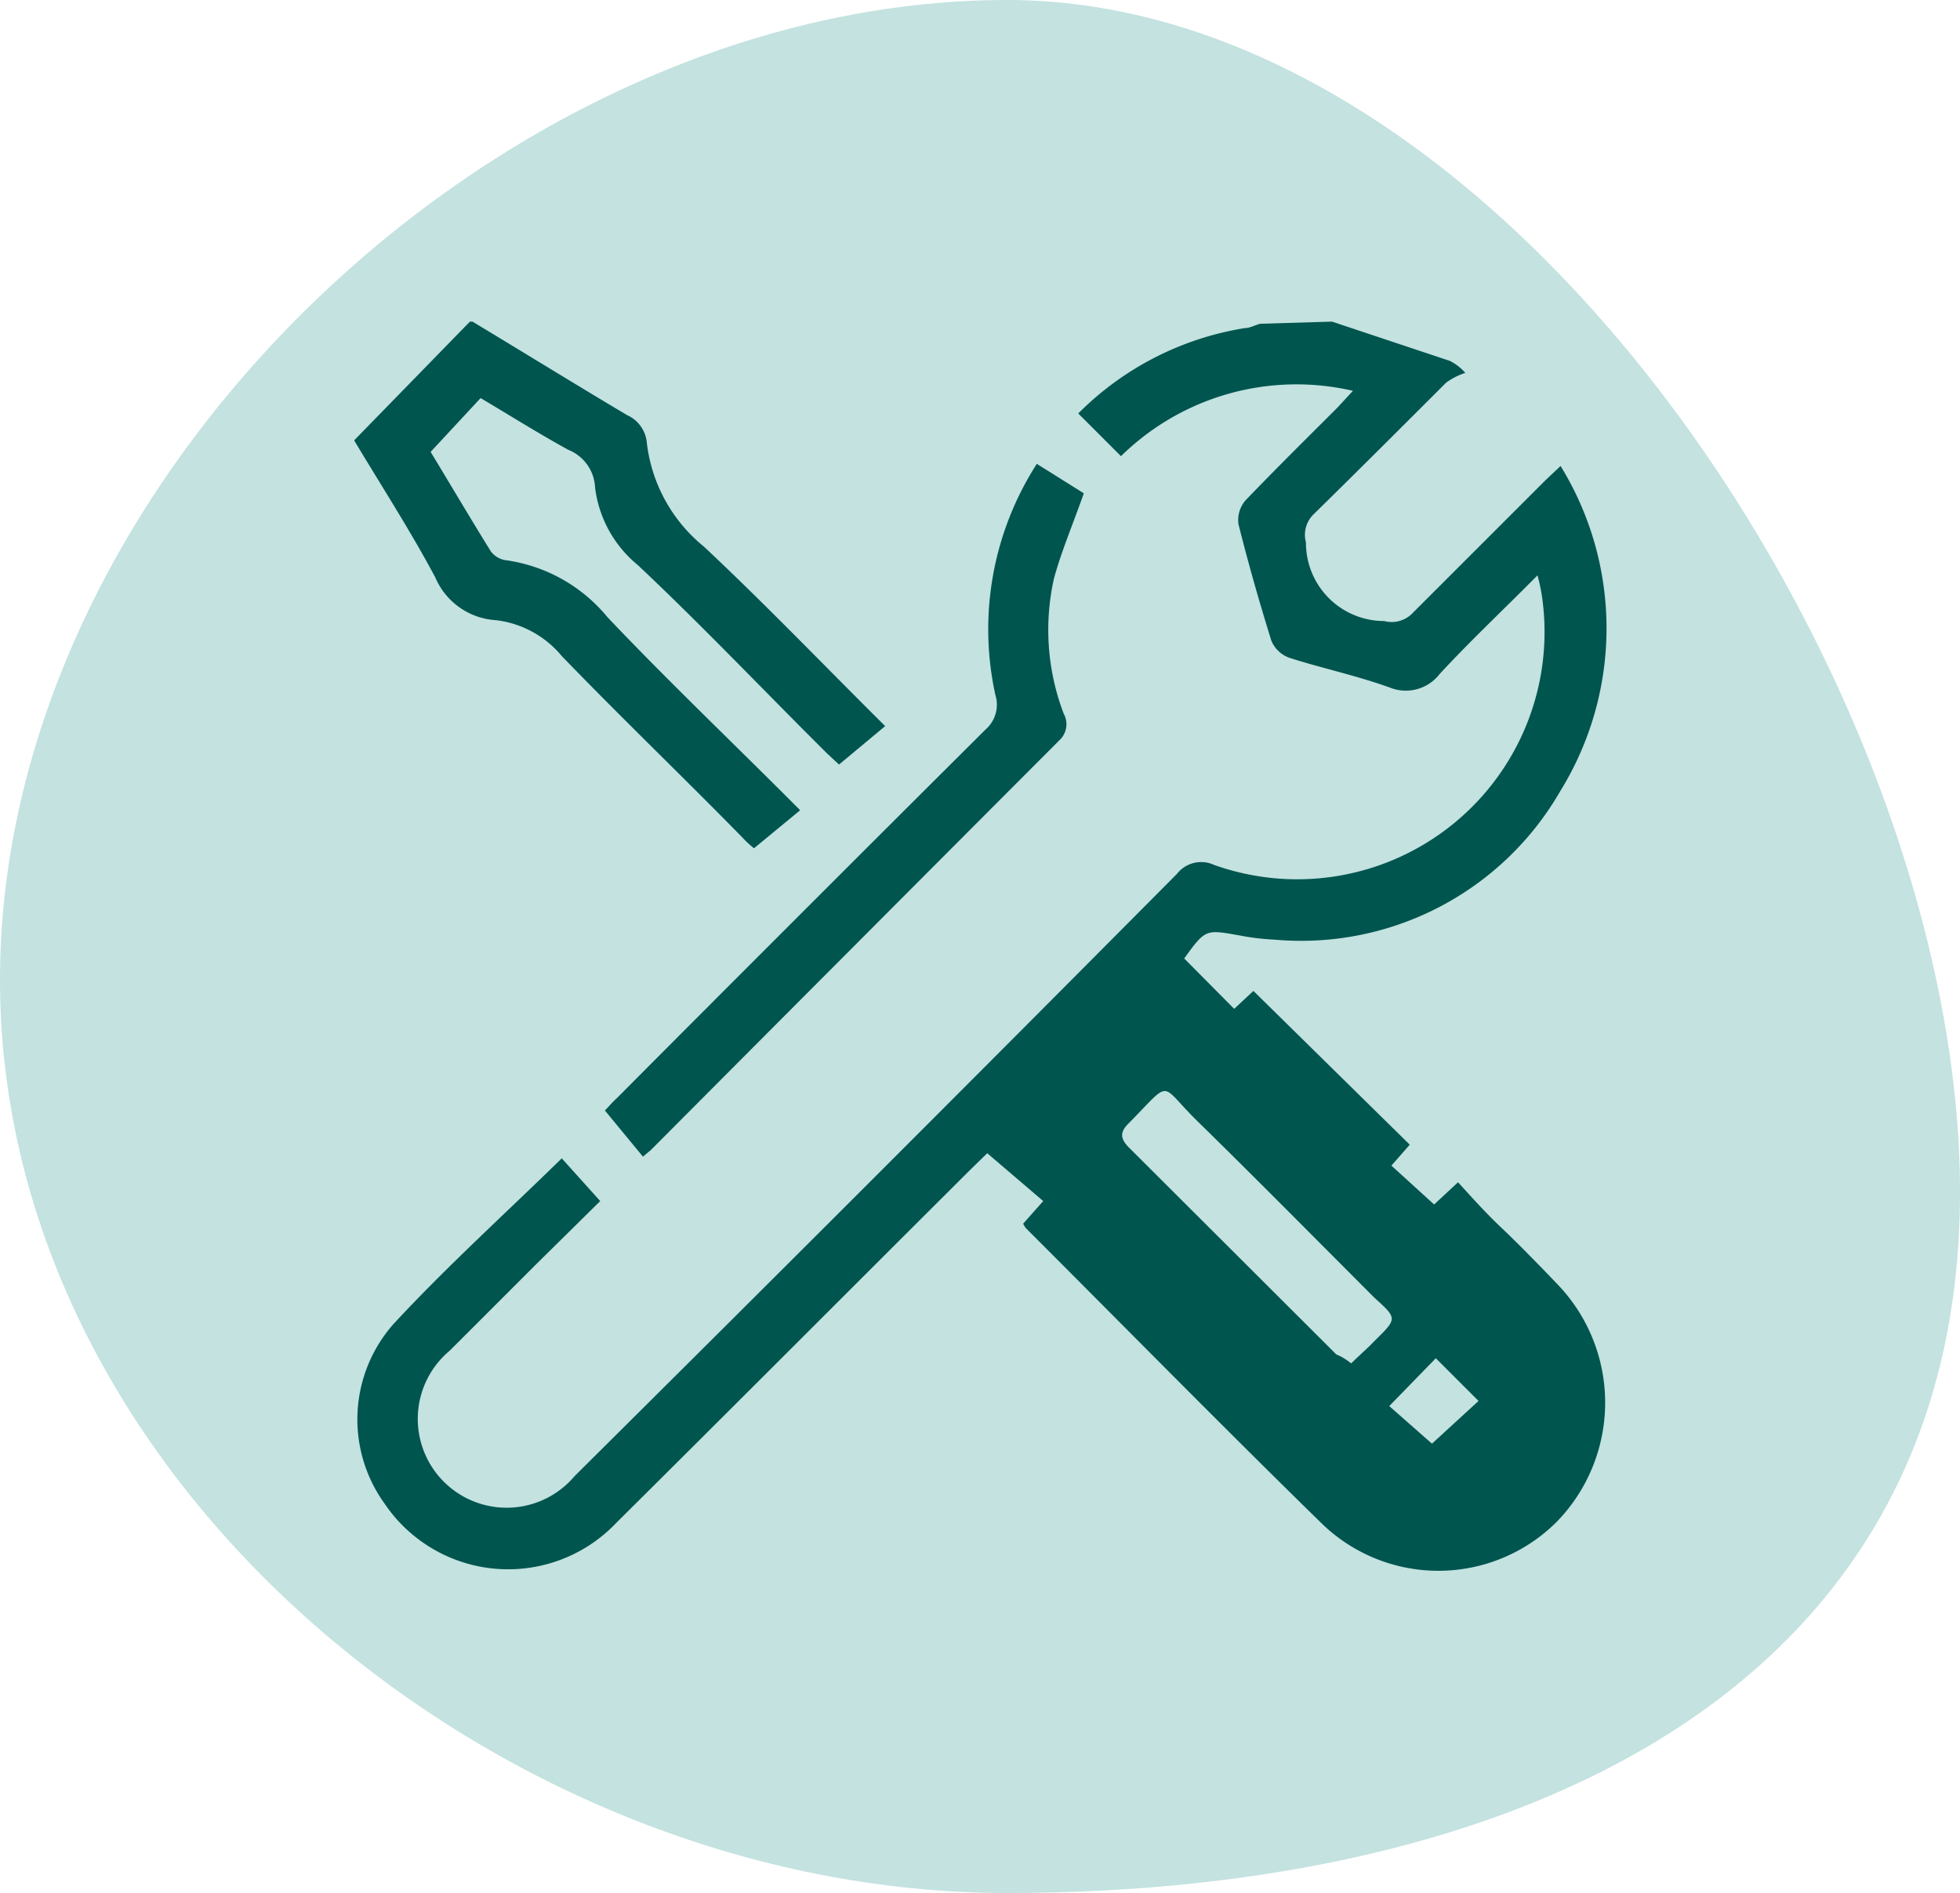
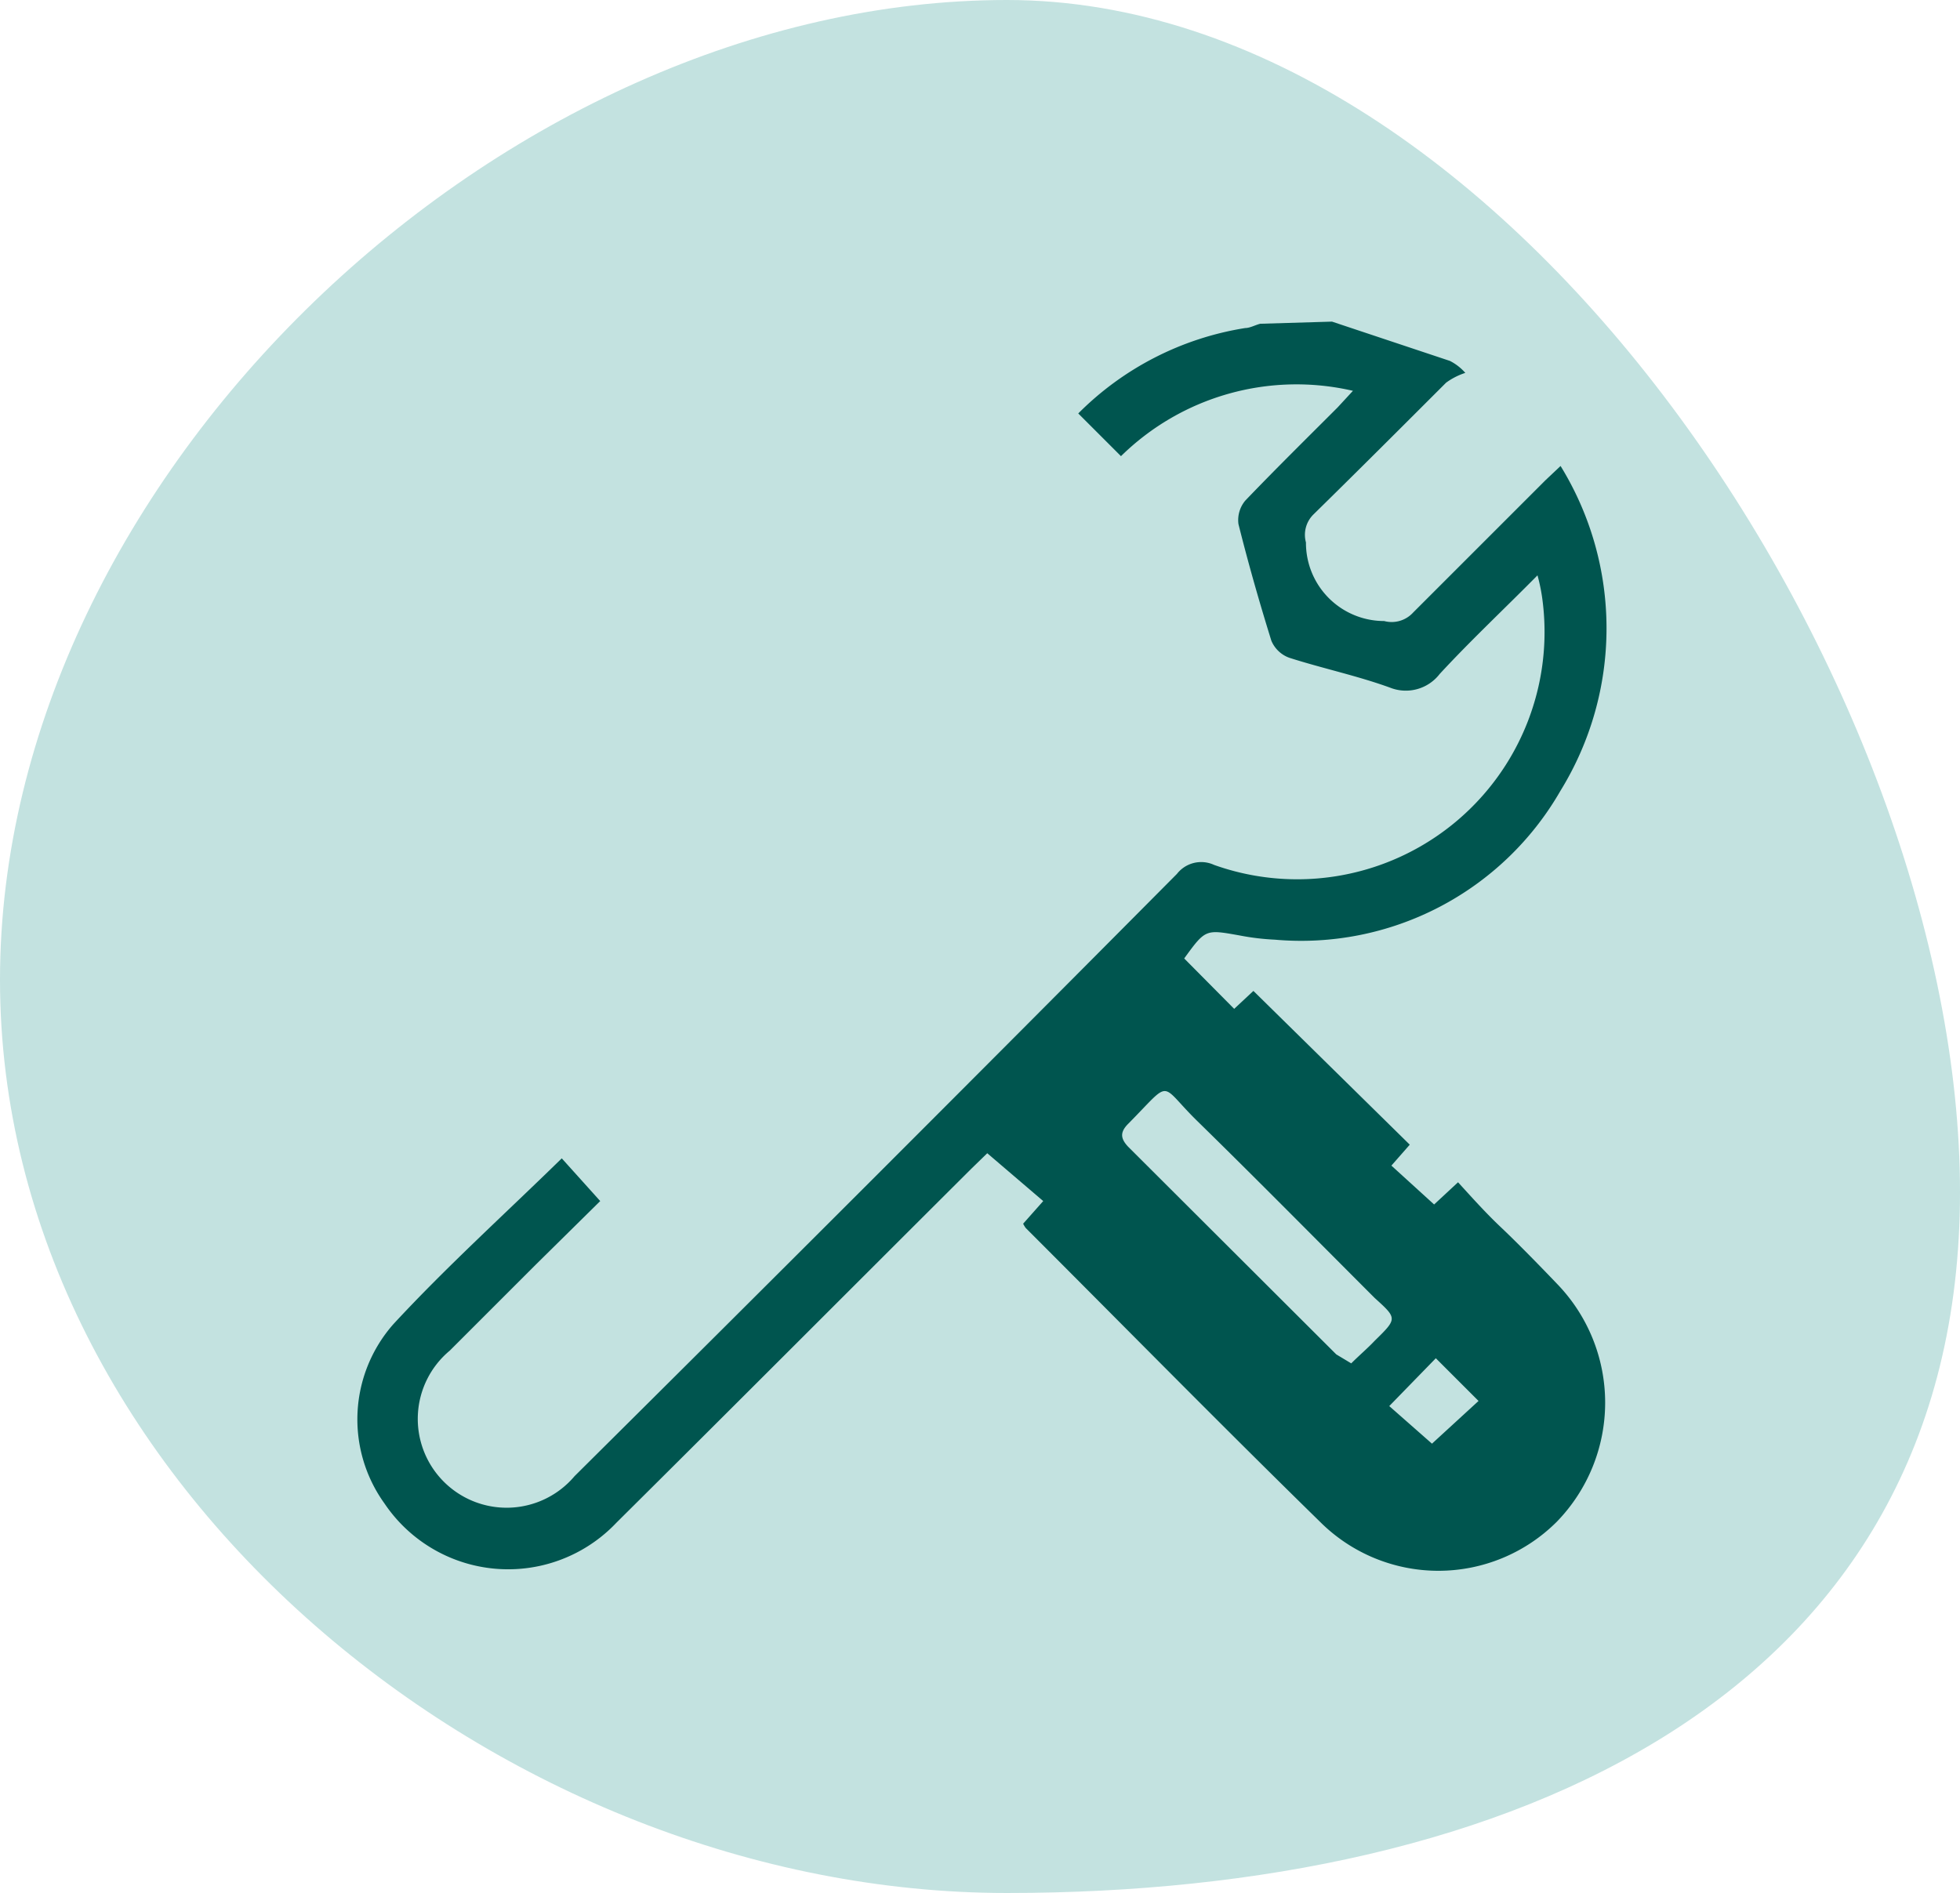
<svg xmlns="http://www.w3.org/2000/svg" viewBox="0 0 45.88 44.32">
  <defs>
    <style>.cls-1{fill:#c3e2e0;}.cls-2{fill:#00554f;}</style>
  </defs>
  <g id="Layer_2" data-name="Layer 2">
    <g id="Layer_5" data-name="Layer 5">
      <path class="cls-1" d="M45.88,27.91c0,11.79-10.52,16.41-22.31,16.41S0,34.72,0,22.94,11.78,0,23.57,0,45.88,16.13,45.88,27.91Z" />
-       <path class="cls-2" d="M31.18,7.53l2.76.92a1.2,1.2,0,0,1,.36.28,1.59,1.59,0,0,0-.45.23c-1,1-2.06,2.06-3.11,3.09a.67.67,0,0,0-.17.65,1.83,1.83,0,0,0,1.83,1.84.68.68,0,0,0,.68-.2l3.1-3.1.35-.33a7.25,7.25,0,0,1,0,7.6A7,7,0,0,1,29.84,22a5.7,5.7,0,0,1-.83-.1c-.79-.14-.79-.15-1.29.54l1.17,1.18.45-.42L33,26.8l-.43.49,1,.91.56-.52c.32.35.64.71,1,1.05s.88.87,1.31,1.32a4,4,0,0,1,0,5.58,3.92,3.92,0,0,1-5.54,0c-2.32-2.27-4.59-4.58-6.89-6.88a.64.64,0,0,1-.06-.1l.47-.53L23.11,27l-.37.36c-2.77,2.76-5.53,5.53-8.31,8.29A3.49,3.49,0,0,1,9,35.2,3.37,3.37,0,0,1,9.21,31c1.24-1.34,2.6-2.57,3.94-3.88l.9,1-1.52,1.5-2,2a2.08,2.08,0,1,0,2.92,2.94q7.05-7,14.1-14.1a.72.72,0,0,1,.87-.21A5.79,5.79,0,0,0,36.1,14a4.21,4.21,0,0,0-.11-.53c-.79.8-1.57,1.53-2.29,2.31a1,1,0,0,1-1.16.32c-.77-.28-1.58-.45-2.36-.7a.72.72,0,0,1-.42-.4c-.28-.9-.54-1.81-.77-2.73a.71.71,0,0,1,.16-.55c.71-.74,1.44-1.46,2.16-2.18l.36-.39a5.86,5.86,0,0,0-5.43,1.53l-1-1a7.08,7.08,0,0,1,3.91-2c.11,0,.23-.07.35-.1Zm.45,24.39c.19-.19.38-.35.55-.53.53-.52.53-.52,0-1-1.38-1.38-2.75-2.77-4.15-4.14-.92-.9-.57-1-1.62.06-.2.2-.18.35,0,.54l4.87,4.86C31.4,31.76,31.5,31.82,31.63,31.92Zm.89,1,1,.88,1.09-1-1-1Z" />
-       <path class="cls-2" d="M11.06,7.53c1.21.73,2.41,1.47,3.62,2.19a.78.78,0,0,1,.46.64,3.68,3.68,0,0,0,1.34,2.44c1.44,1.35,2.8,2.77,4.24,4.2l-1.08.9-.28-.26c-1.48-1.47-2.93-3-4.43-4.41a2.79,2.79,0,0,1-1-1.81,1,1,0,0,0-.63-.89c-.69-.38-1.36-.8-2.05-1.21l-1.17,1.26c.45.74.92,1.54,1.41,2.33a.54.54,0,0,0,.38.21,3.75,3.75,0,0,1,2.35,1.33c1.45,1.53,3,3,4.51,4.52l-1.08.89a2.22,2.22,0,0,1-.27-.25C16,18.2,14.54,16.8,13.15,15.36a2.36,2.36,0,0,0-1.54-.84,1.65,1.65,0,0,1-1.42-1c-.58-1.09-1.26-2.14-1.9-3.21L11,7.53Z" />
-       <path class="cls-2" d="M24.27,10.86l1.1.69c-.25.71-.53,1.37-.7,2a5.5,5.5,0,0,0,.23,3.16.51.51,0,0,1-.1.62Q20,22.14,15.24,26.92l-.19.16L14.16,26c.05-.05.16-.18.28-.29q4.3-4.32,8.63-8.63a.77.77,0,0,0,.23-.81A7.16,7.16,0,0,1,24.27,10.86Z" />
+       <path class="cls-2" d="M31.18,7.53l2.76.92a1.2,1.2,0,0,1,.36.28,1.59,1.59,0,0,0-.45.23c-1,1-2.06,2.06-3.11,3.09a.67.67,0,0,0-.17.65,1.83,1.83,0,0,0,1.83,1.84.68.68,0,0,0,.68-.2l3.1-3.1.35-.33a7.25,7.25,0,0,1,0,7.6A7,7,0,0,1,29.84,22a5.7,5.7,0,0,1-.83-.1c-.79-.14-.79-.15-1.29.54l1.17,1.18.45-.42L33,26.8l-.43.49,1,.91.56-.52c.32.35.64.71,1,1.05s.88.87,1.31,1.32a4,4,0,0,1,0,5.58,3.92,3.92,0,0,1-5.54,0c-2.32-2.27-4.59-4.58-6.89-6.88a.64.64,0,0,1-.06-.1l.47-.53L23.11,27l-.37.36c-2.77,2.76-5.53,5.53-8.31,8.29A3.49,3.49,0,0,1,9,35.2,3.37,3.37,0,0,1,9.21,31c1.24-1.34,2.6-2.57,3.94-3.88l.9,1-1.52,1.5-2,2a2.08,2.08,0,1,0,2.92,2.94q7.05-7,14.1-14.1a.72.72,0,0,1,.87-.21A5.79,5.79,0,0,0,36.1,14a4.21,4.21,0,0,0-.11-.53c-.79.8-1.57,1.53-2.29,2.31a1,1,0,0,1-1.16.32c-.77-.28-1.58-.45-2.36-.7a.72.72,0,0,1-.42-.4c-.28-.9-.54-1.81-.77-2.73a.71.71,0,0,1,.16-.55c.71-.74,1.44-1.46,2.16-2.18l.36-.39a5.86,5.86,0,0,0-5.43,1.53l-1-1a7.08,7.08,0,0,1,3.91-2c.11,0,.23-.07.35-.1Zm.45,24.39c.19-.19.38-.35.55-.53.53-.52.53-.52,0-1-1.38-1.38-2.75-2.77-4.15-4.14-.92-.9-.57-1-1.62.06-.2.2-.18.35,0,.54l4.87,4.86Zm.89,1,1,.88,1.09-1-1-1Z" />
    </g>
  </g>
</svg>